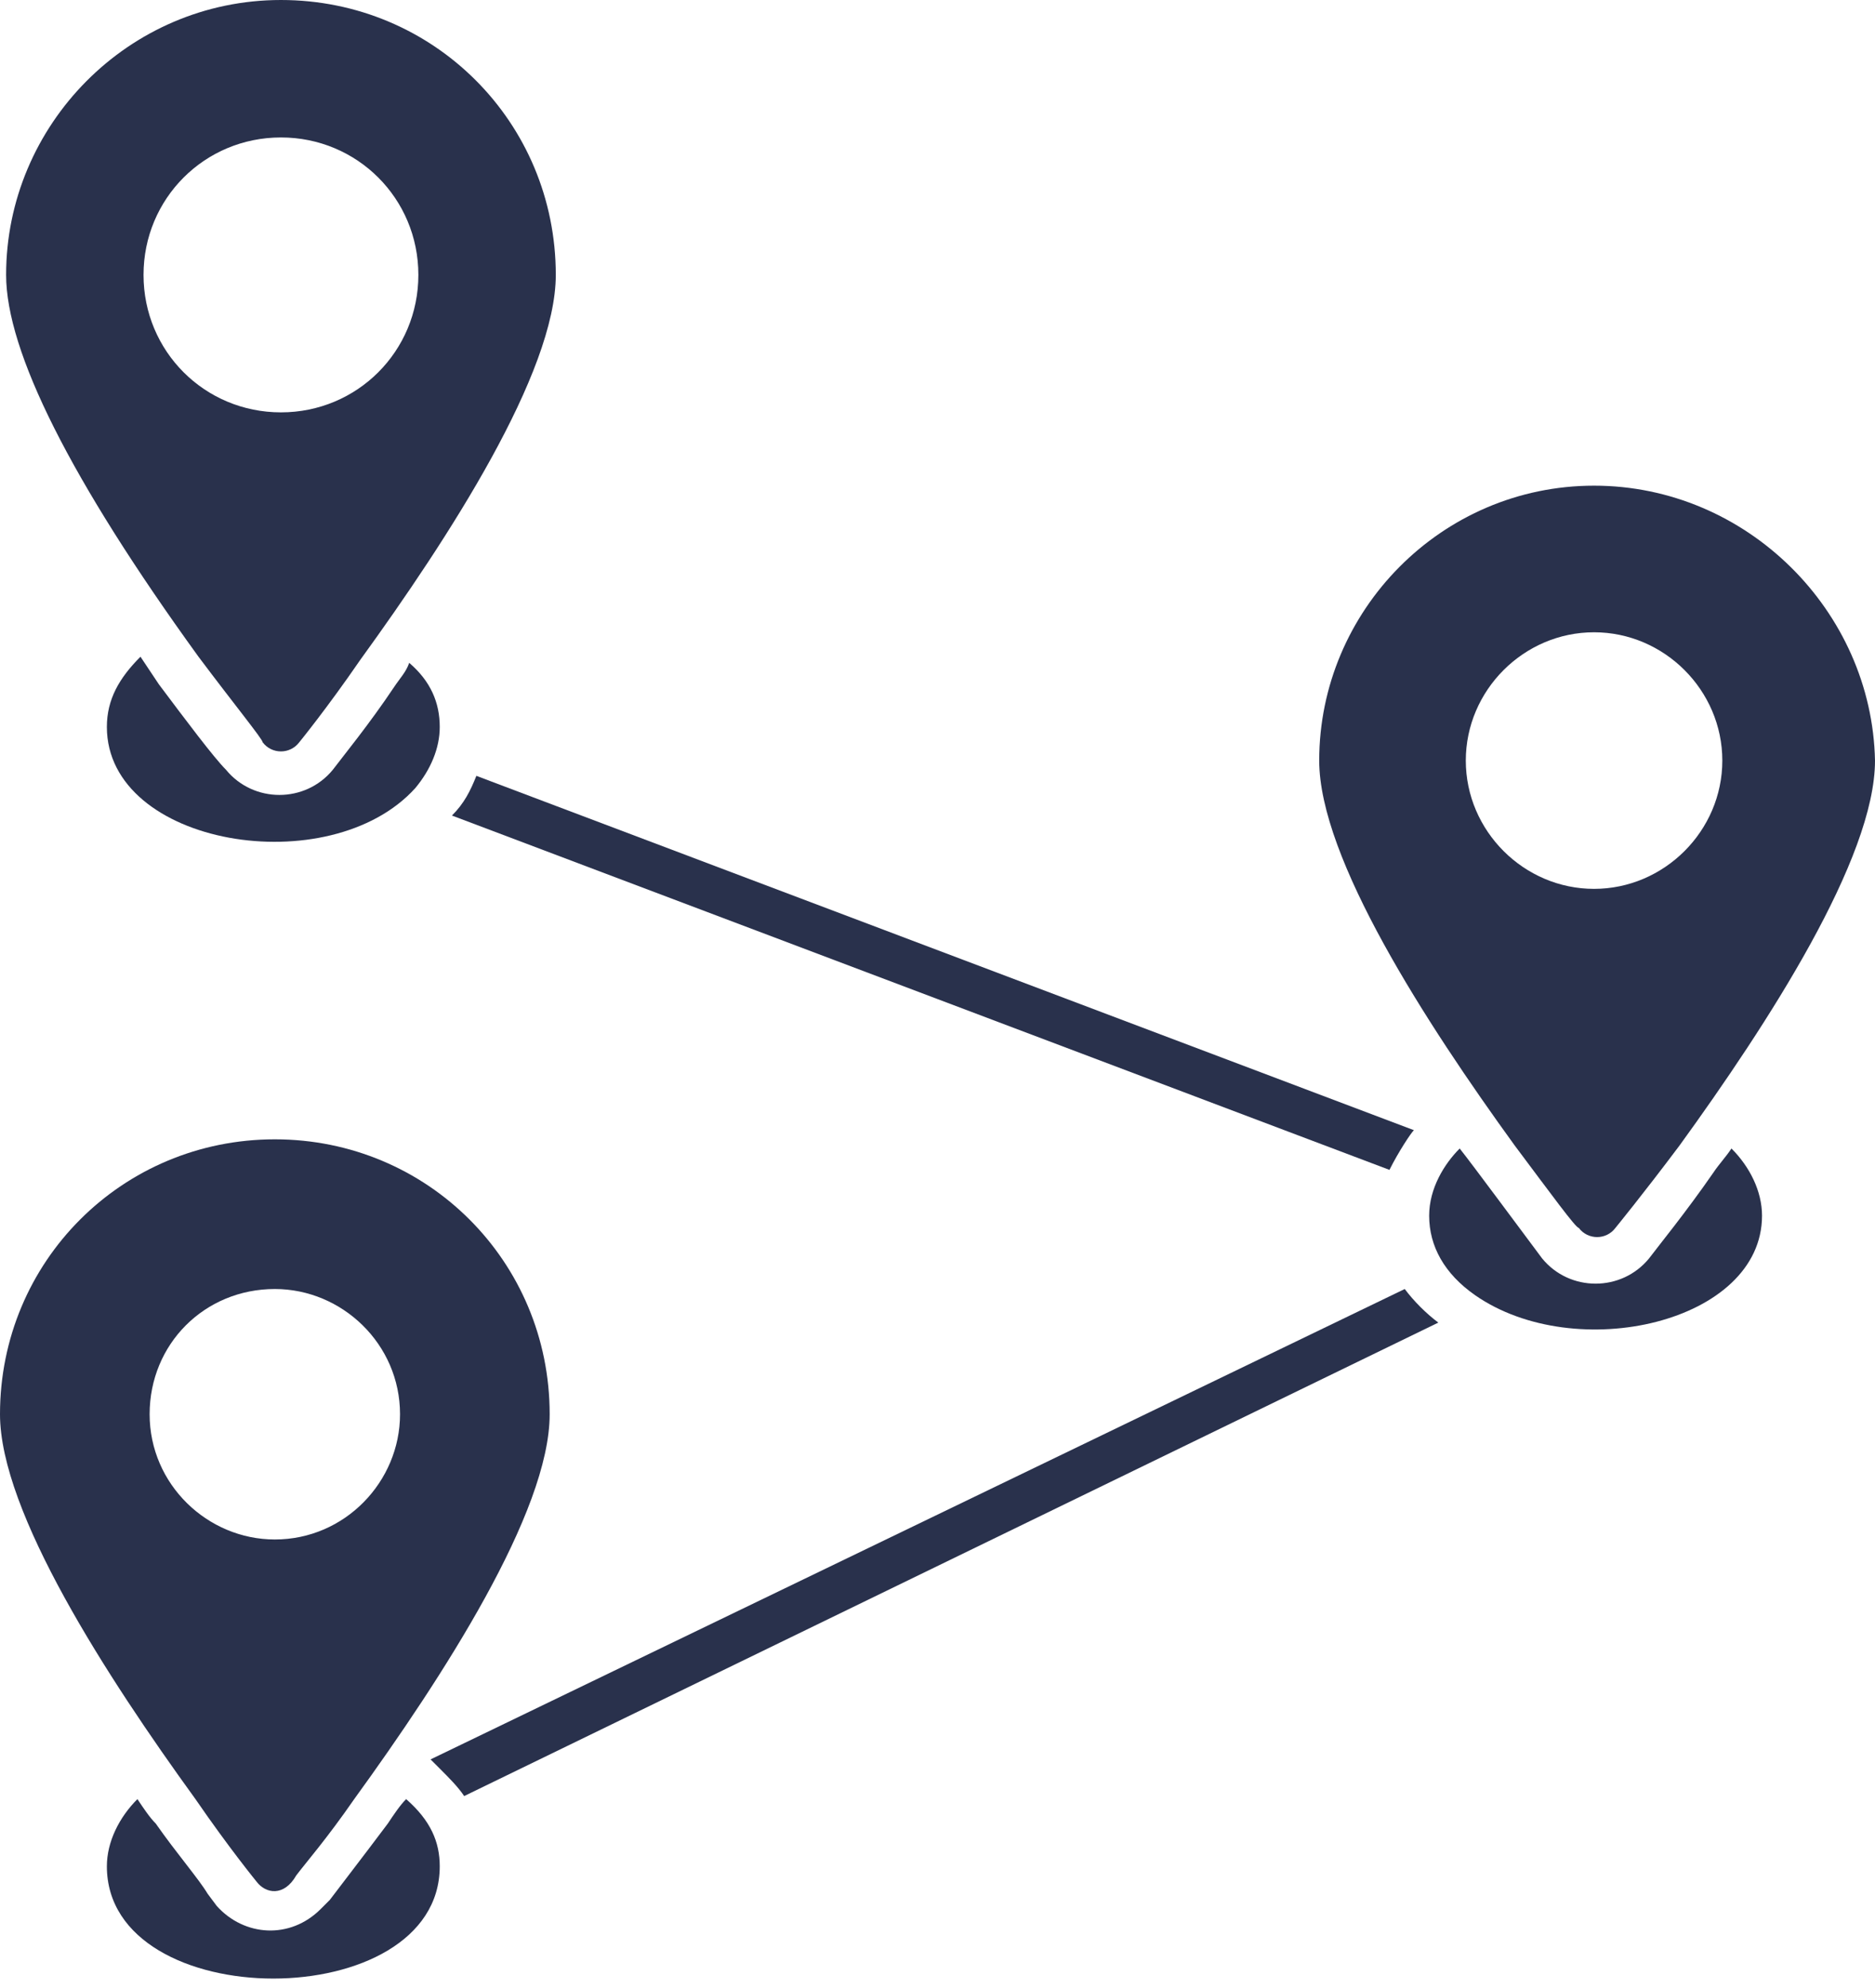
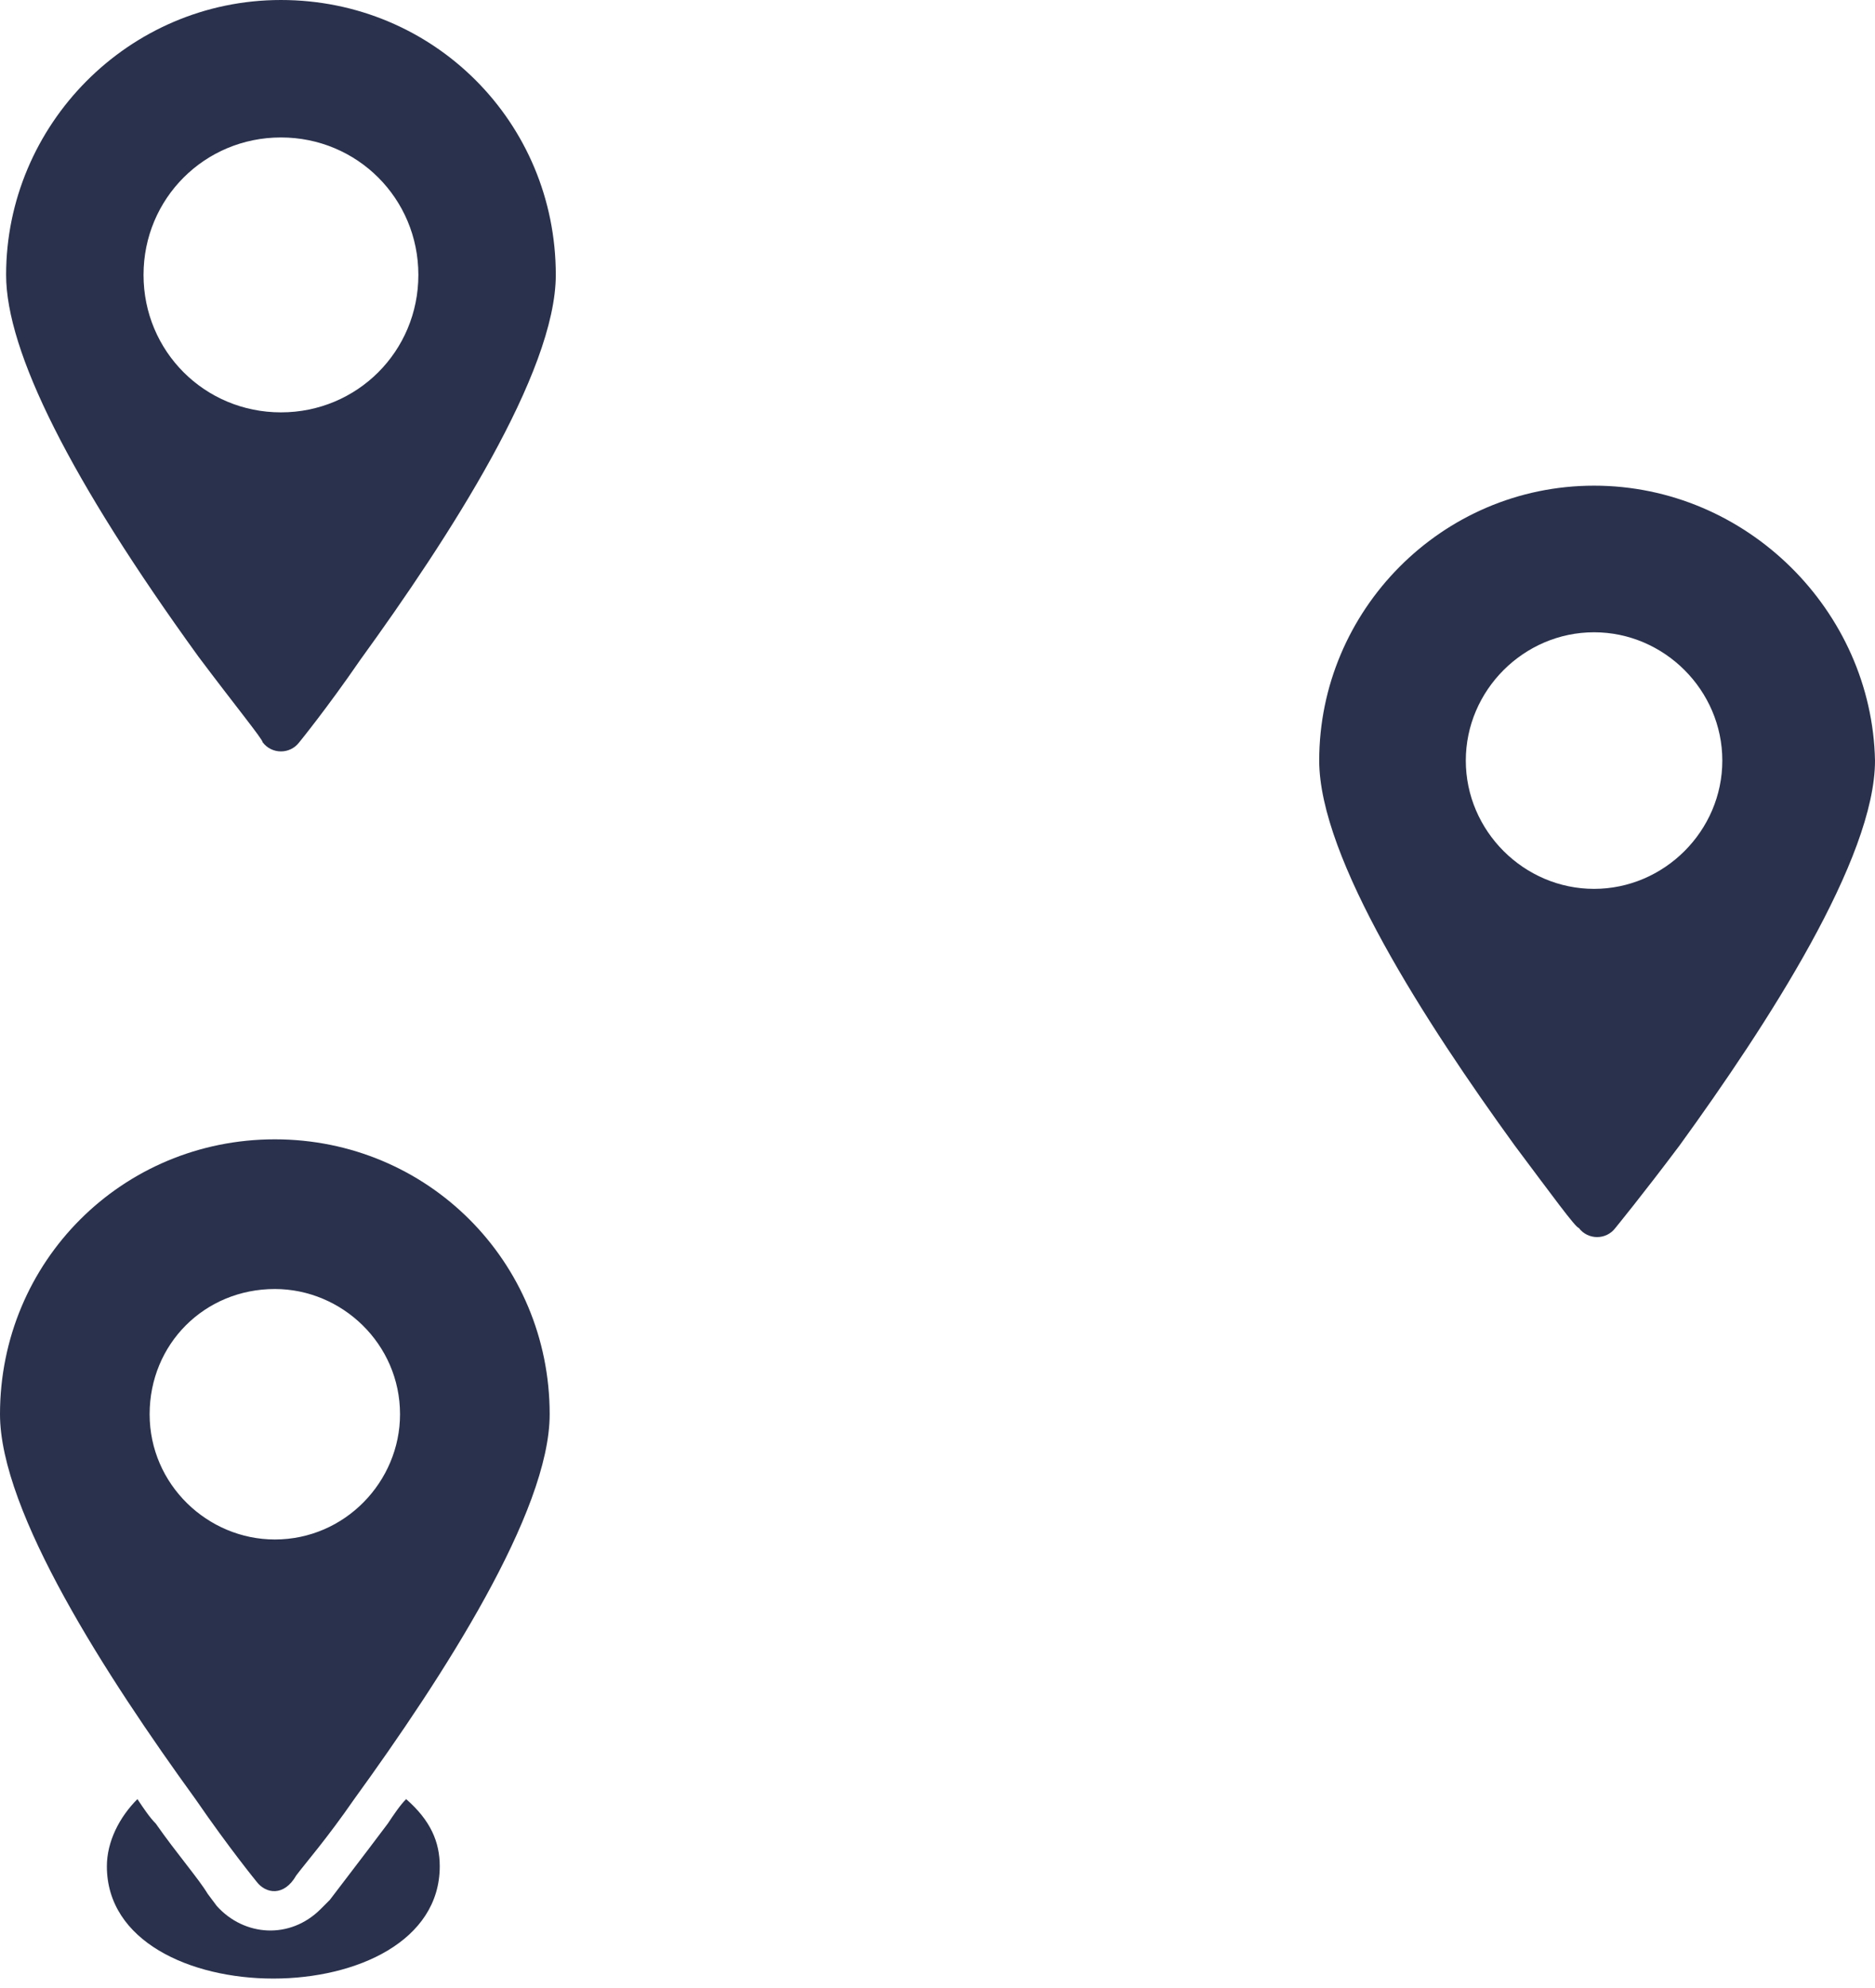
<svg xmlns="http://www.w3.org/2000/svg" width="100" height="106" viewBox="0 0 100 106" fill="none">
-   <path d="M76.71 70.521L24.756 95.766C24.43 95.277 23.941 94.788 23.453 94.3L22.964 93.811L74.919 68.73C75.407 69.381 76.059 70.033 76.71 70.521Z" fill="#29314C" />
-   <path d="M75.407 60.261C75.244 60.423 74.593 61.401 74.104 62.378L24.104 43.485C24.756 42.834 25.081 42.182 25.407 41.368L75.407 60.261Z" fill="#29314C" />
  <path d="M23.453 99.511C23.453 107.492 5.7 107.492 5.7 99.511C5.7 98.209 6.352 96.906 7.329 95.928C7.655 96.417 7.98 96.906 8.306 97.231C9.446 98.86 10.586 100.163 11.075 100.977L11.563 101.629C13.029 103.257 15.472 103.42 17.101 101.792L17.264 101.629C17.264 101.629 17.427 101.466 17.59 101.303C18.078 100.651 19.218 99.186 20.684 97.231C21.01 96.743 21.335 96.254 21.661 95.928C22.964 97.068 23.453 98.209 23.453 99.511Z" fill="#29314C" />
-   <path d="M93.974 64.821C93.974 70.521 84.039 72.801 78.665 69.055C77.036 67.915 76.222 66.45 76.222 64.821C76.222 63.355 77.036 62.052 77.85 61.238C78.502 62.052 81.27 65.798 82.248 67.101C83.713 68.892 86.482 68.892 87.948 67.101C88.436 66.45 89.902 64.658 91.368 62.541C91.694 62.052 92.019 61.726 92.345 61.238C93.323 62.215 93.974 63.518 93.974 64.821Z" fill="#29314C" />
-   <path d="M23.453 38.762C23.453 39.902 22.964 41.042 22.15 42.02C17.59 47.068 5.7 45.114 5.7 38.762C5.7 37.296 6.352 36.156 7.492 35.016C7.818 35.505 8.143 35.993 8.469 36.482C9.935 38.437 11.401 40.391 12.052 41.042C13.518 42.834 16.287 42.834 17.752 41.042C18.241 40.391 19.707 38.599 21.01 36.645C21.335 36.156 21.661 35.831 21.824 35.342C22.964 36.319 23.453 37.459 23.453 38.762Z" fill="#29314C" />
  <path d="M14.658 60.749C6.515 60.749 0 67.264 0 75.407C0 80.619 5.7 89.414 10.424 95.928C12.215 98.534 13.681 100.326 13.681 100.326C14.169 100.977 15.147 101.14 15.798 100C16.287 99.349 17.427 98.046 18.892 95.928C23.616 89.414 29.316 80.619 29.316 75.407C29.316 67.264 22.801 60.749 14.658 60.749ZM14.658 68.73C18.241 68.73 21.335 71.661 21.335 75.407C21.335 78.99 18.404 82.085 14.658 82.085C11.075 82.085 7.98 79.153 7.98 75.407C7.98 71.661 10.912 68.73 14.658 68.73Z" fill="#29314C" />
  <path d="M85.016 25.896C76.873 25.896 70.358 32.573 70.358 40.554C70.358 45.766 76.059 54.56 80.782 61.075C82.736 63.681 84.039 65.472 84.202 65.472C84.691 66.124 85.668 66.124 86.156 65.472C86.156 65.472 87.622 63.681 89.577 61.075C94.3 54.56 100 45.766 100 40.554C99.837 32.573 93.16 25.896 85.016 25.896ZM85.016 33.713C88.762 33.713 91.857 36.808 91.857 40.554C91.857 44.3 88.762 47.394 85.016 47.394C81.27 47.394 78.176 44.3 78.176 40.554C78.176 36.808 81.27 33.713 85.016 33.713Z" fill="#29314C" />
  <path d="M14.984 0C6.84 0 0.326 6.678 0.326 14.658C0.326 18.73 3.746 25.57 10.586 35.016C12.541 37.622 14.007 39.414 14.007 39.577C14.495 40.228 15.472 40.228 15.961 39.577C15.961 39.577 17.427 37.785 19.218 35.179C23.941 28.665 29.642 19.87 29.642 14.658C29.642 6.515 23.127 0 14.984 0ZM14.984 7.329C19.055 7.329 22.313 10.586 22.313 14.658C22.313 18.73 19.055 21.987 14.984 21.987C10.912 21.987 7.655 18.73 7.655 14.658C7.655 10.586 10.912 7.329 14.984 7.329Z" fill="#29314C" />
</svg>